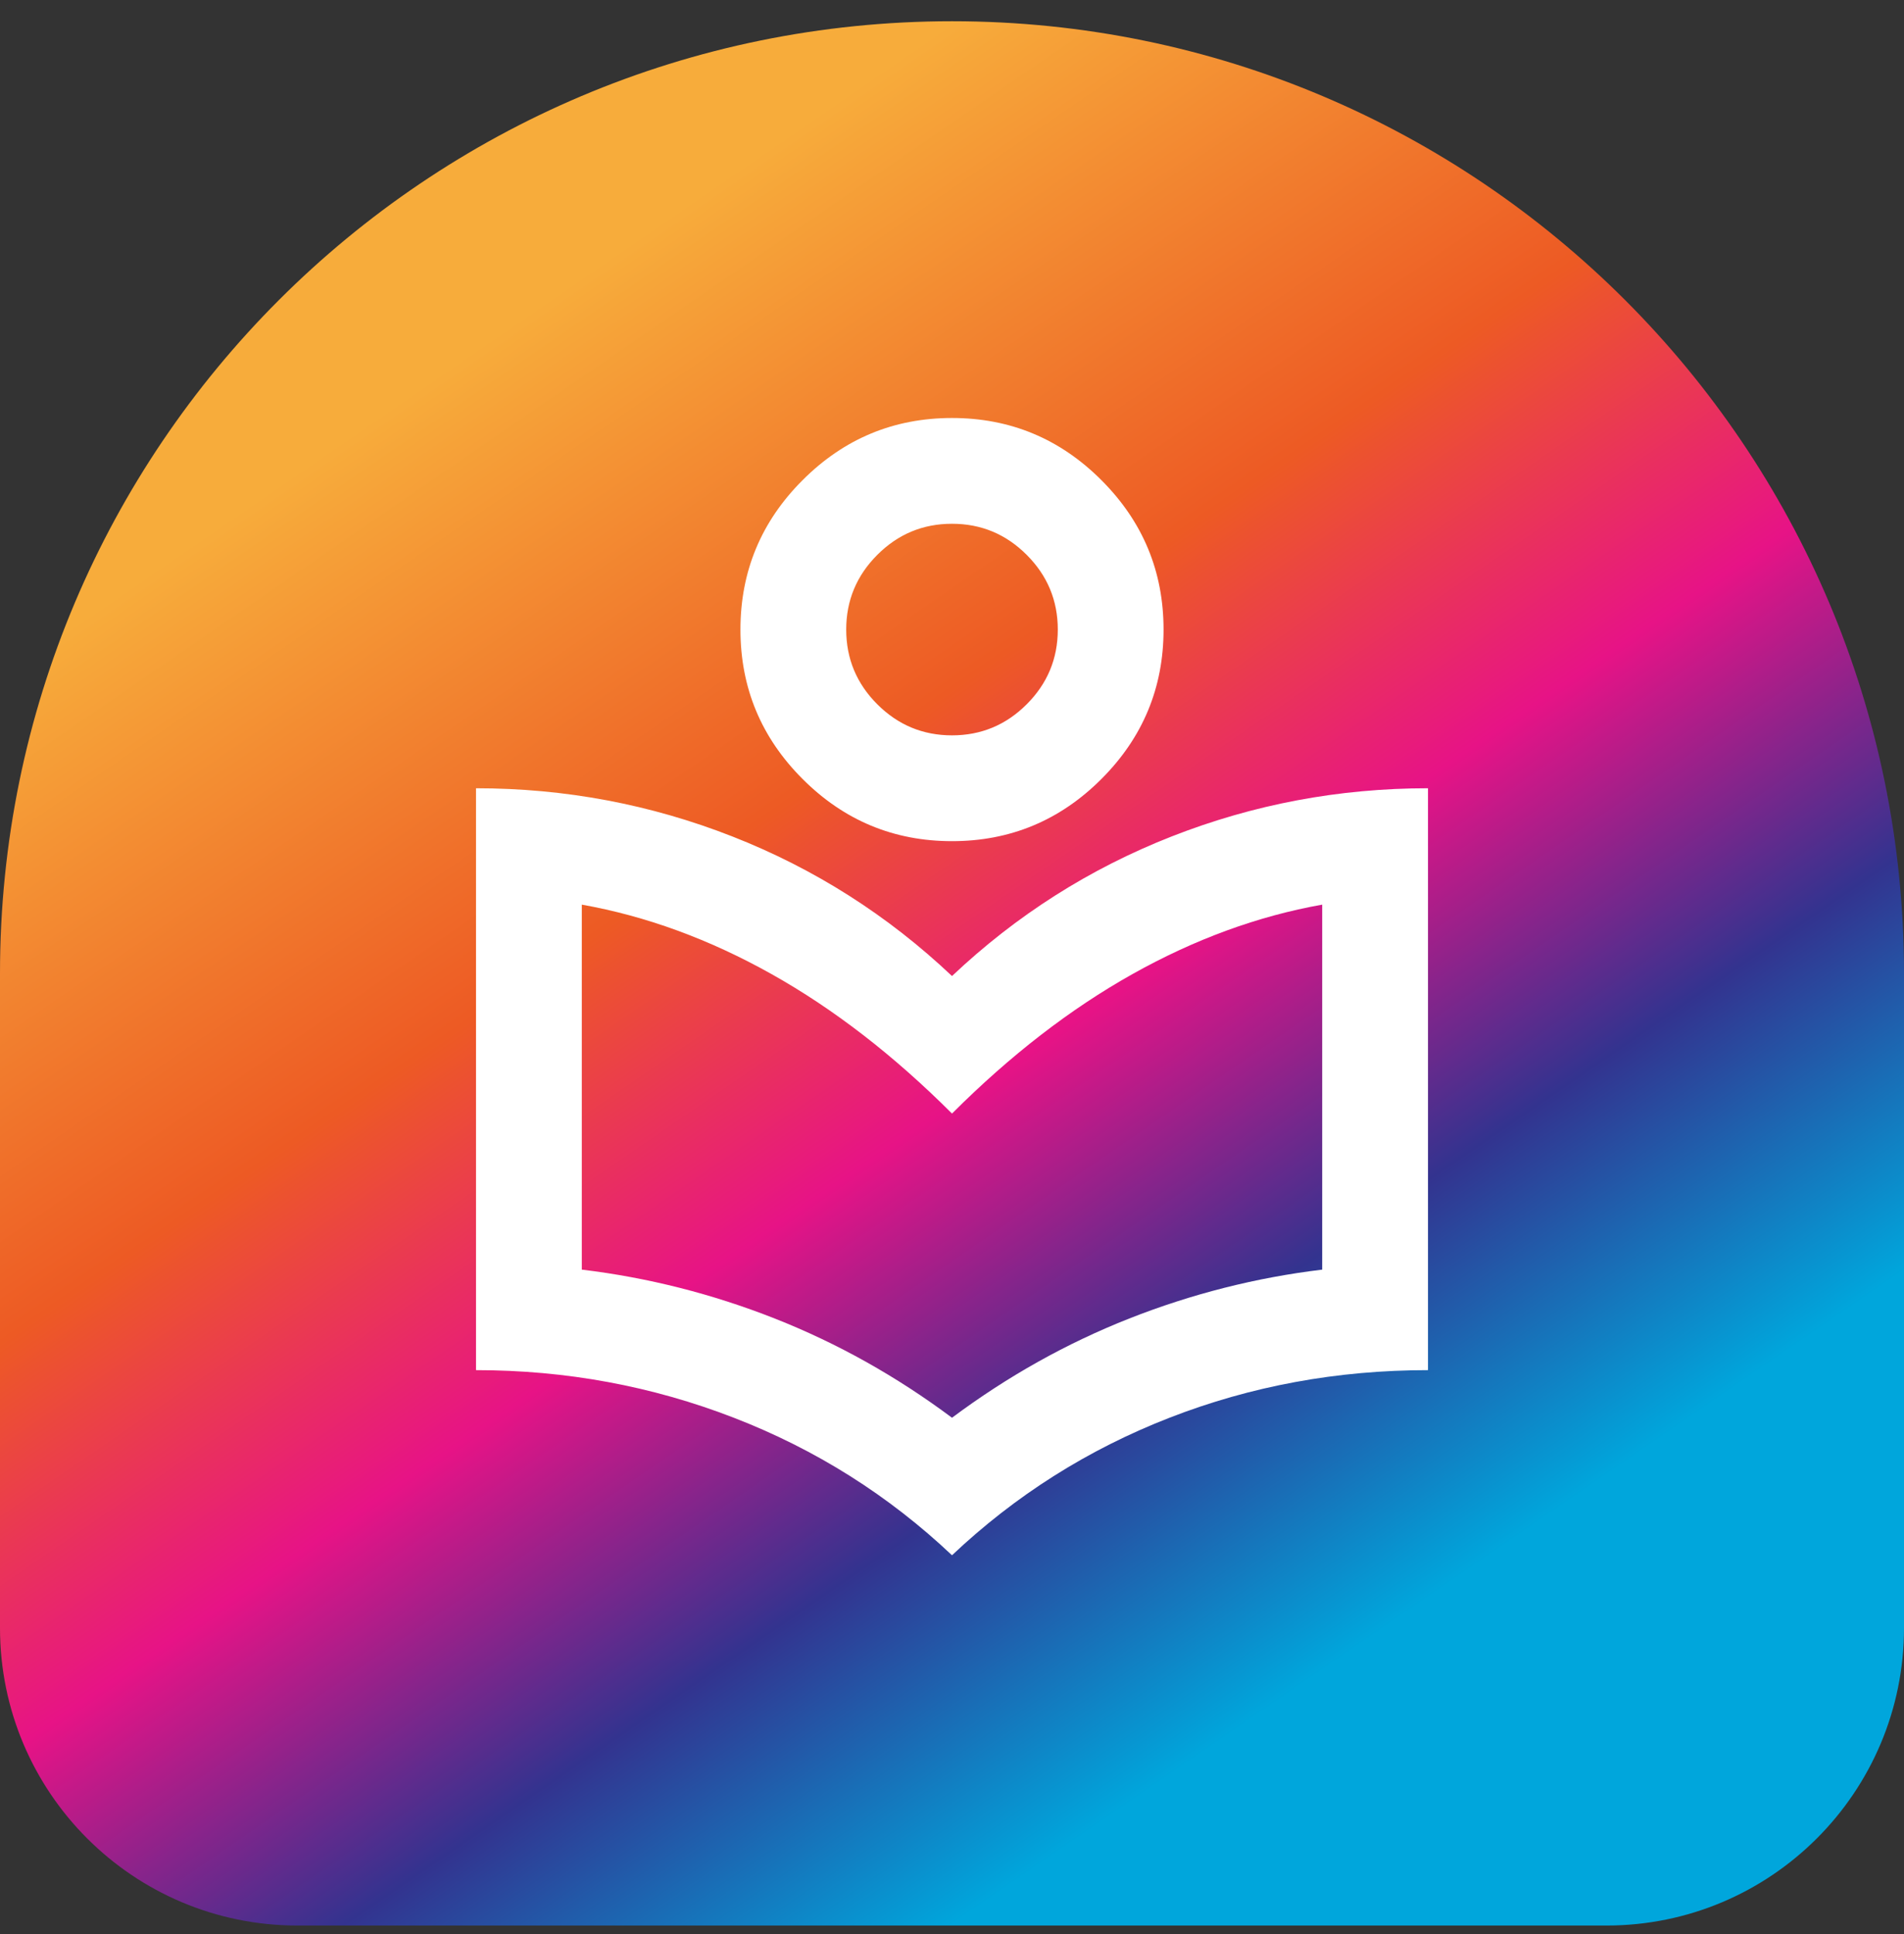
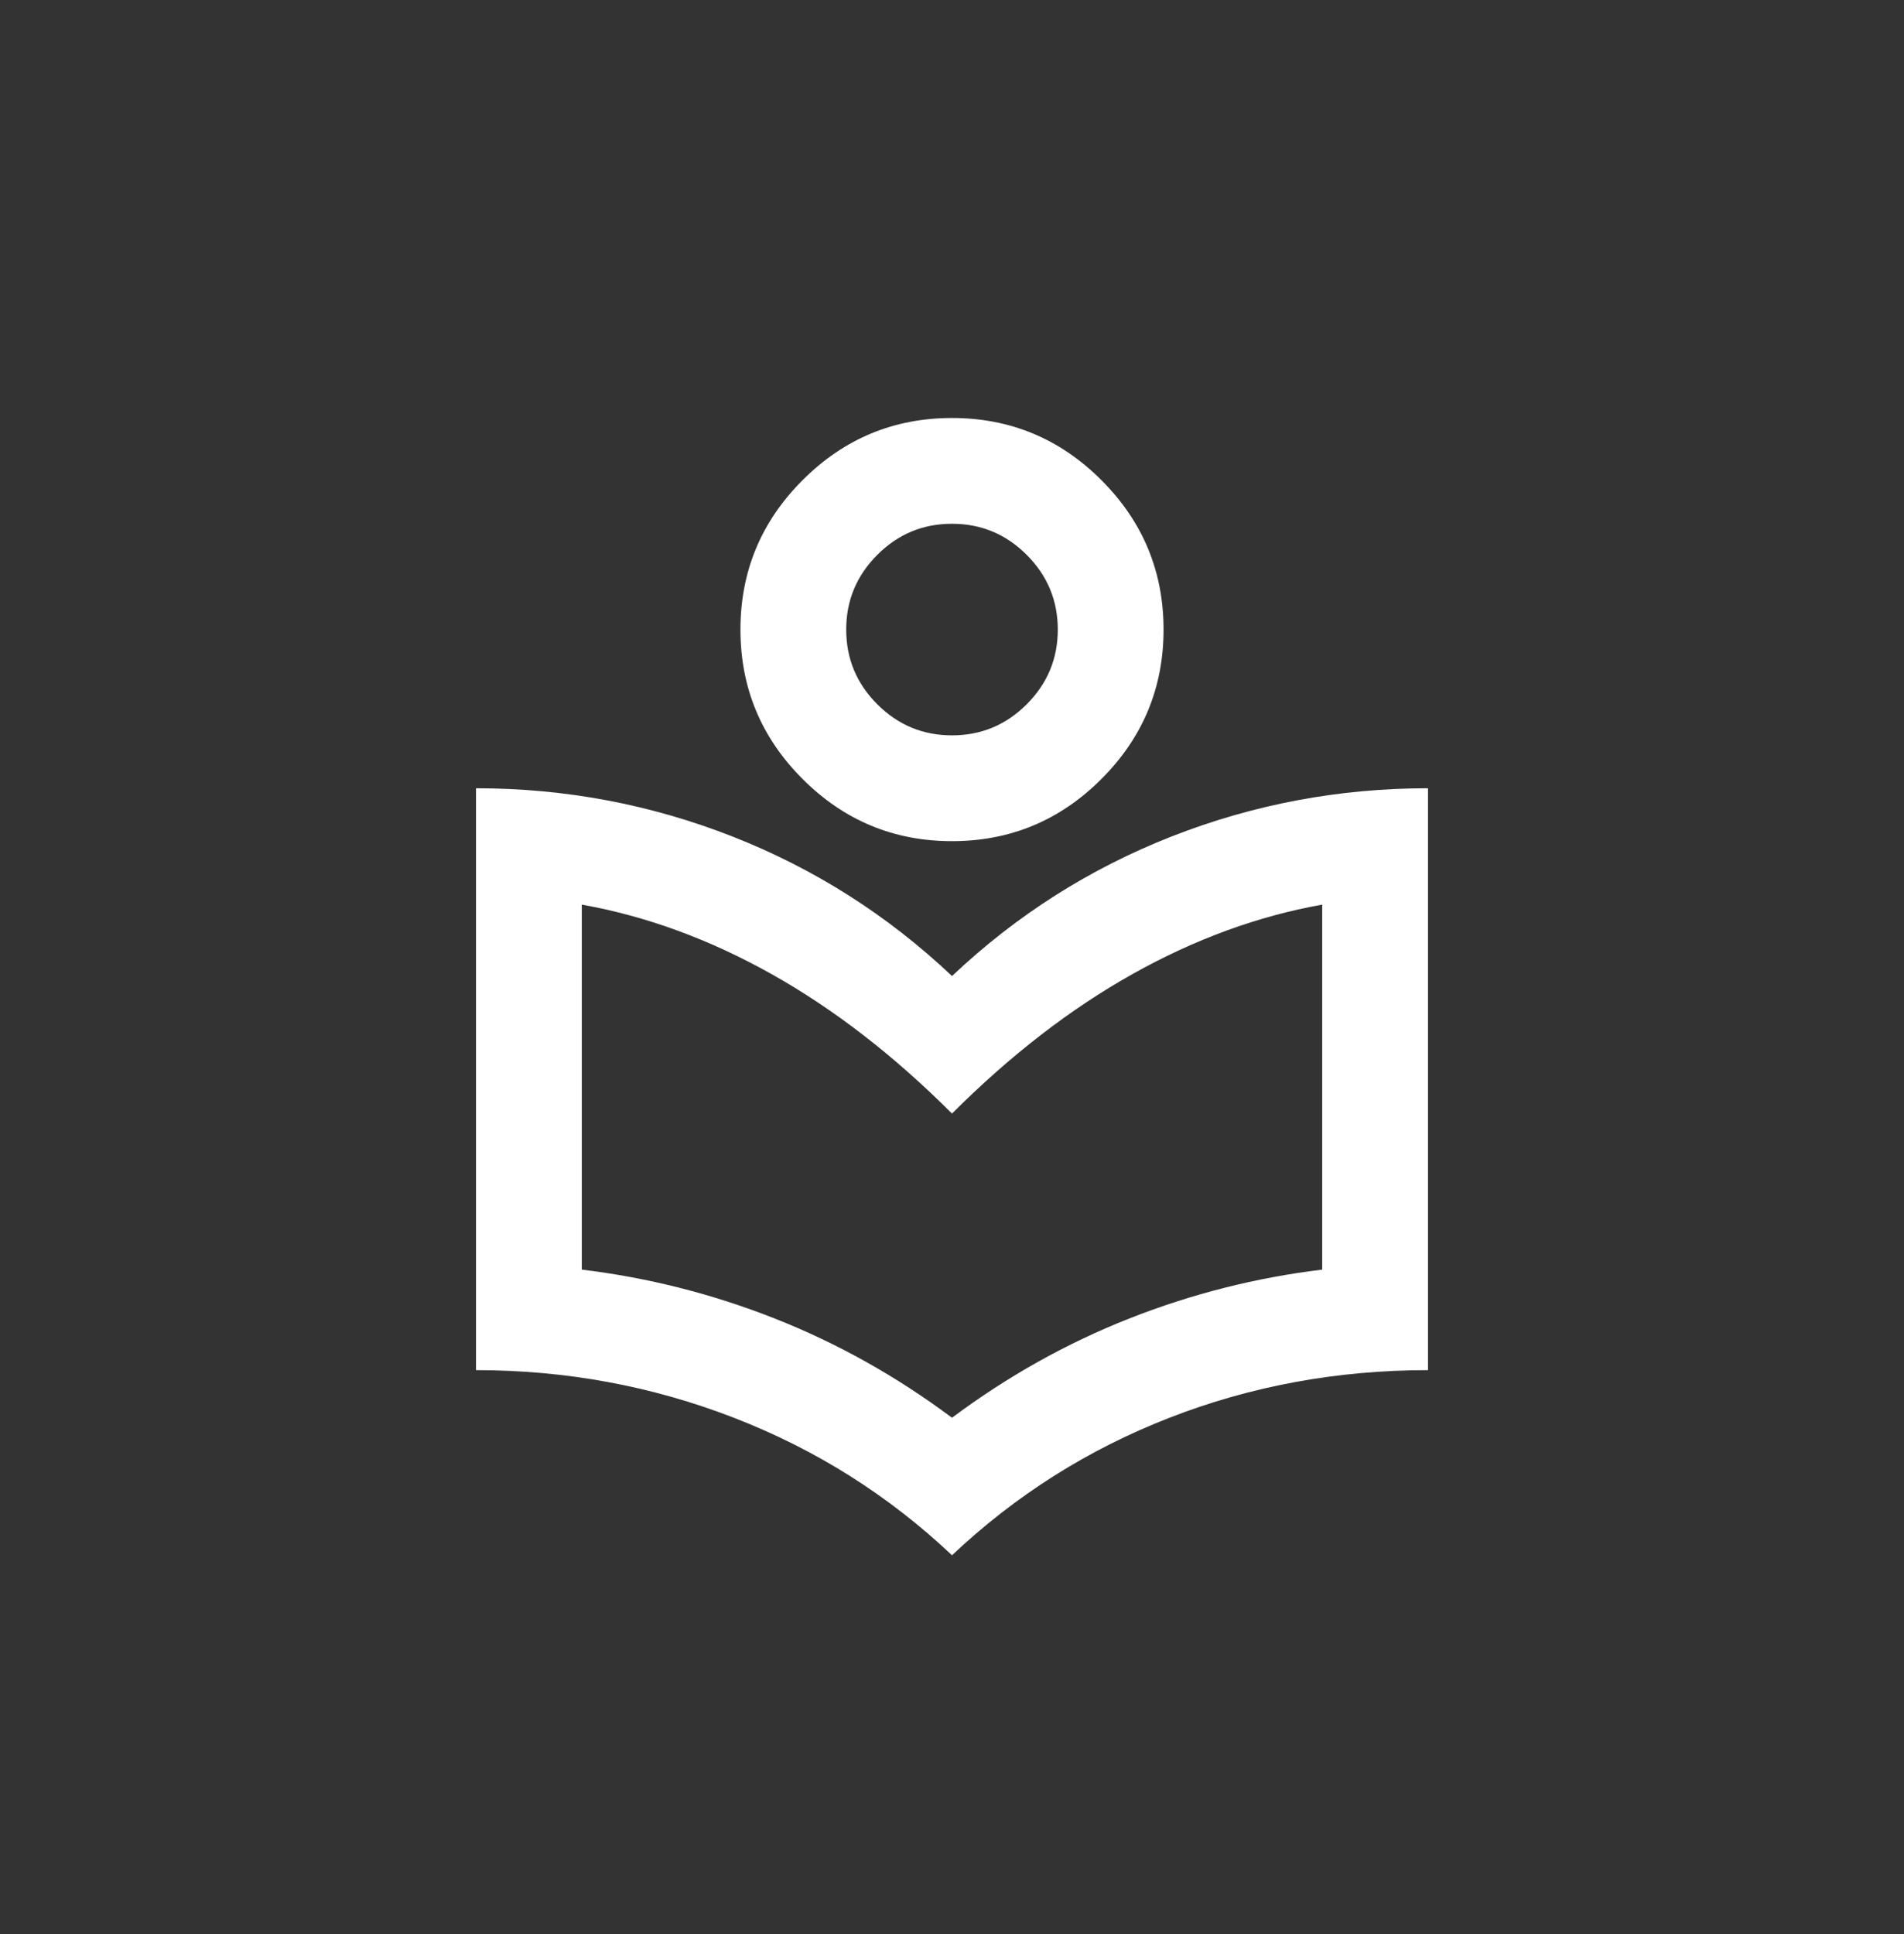
<svg xmlns="http://www.w3.org/2000/svg" width="64" height="65" viewBox="0 0 64 65" fill="none">
  <rect x="0" y="0" width="64" height="65" fill="#333333" stroke="none" />
-   <path d="M0 32.714C0 15.041 14.327 0.714 32 0.714C49.673 0.714 64 15.041 64 32.714V54.714C64 60.237 59.523 64.714 54 64.714H10C4.477 64.714 0 60.237 0 54.714V32.714Z" fill="url(#paint0_linear_34_356)" />
  <path d="M32 52.27C29.867 50.255 27.422 48.714 24.667 47.648C21.911 46.581 19.022 46.048 16 46.048V26.492C18.993 26.492 21.867 27.033 24.622 28.114C27.378 29.196 29.837 30.759 32 32.803C34.163 30.759 36.622 29.196 39.378 28.114C42.133 27.033 45.007 26.492 48 26.492V46.048C44.948 46.048 42.052 46.581 39.311 47.648C36.57 48.714 34.133 50.255 32 52.27ZM32 47.648C33.867 46.255 35.852 45.144 37.956 44.314C40.059 43.485 42.222 42.937 44.444 42.67V30.403C42.282 30.788 40.156 31.566 38.067 32.737C35.978 33.907 33.956 35.47 32 37.425C30.044 35.47 28.022 33.907 25.933 32.737C23.844 31.566 21.718 30.788 19.556 30.403V42.67C21.778 42.937 23.941 43.485 26.044 44.314C28.148 45.144 30.133 46.255 32 47.648ZM32 28.27C30.044 28.27 28.37 27.574 26.978 26.181C25.585 24.788 24.889 23.114 24.889 21.159C24.889 19.203 25.585 17.529 26.978 16.137C28.37 14.744 30.044 14.048 32 14.048C33.956 14.048 35.63 14.744 37.022 16.137C38.415 17.529 39.111 19.203 39.111 21.159C39.111 23.114 38.415 24.788 37.022 26.181C35.63 27.574 33.956 28.27 32 28.27ZM32 24.714C32.978 24.714 33.815 24.366 34.511 23.67C35.207 22.974 35.556 22.137 35.556 21.159C35.556 20.181 35.207 19.344 34.511 18.648C33.815 17.951 32.978 17.603 32 17.603C31.022 17.603 30.185 17.951 29.489 18.648C28.793 19.344 28.444 20.181 28.444 21.159C28.444 22.137 28.793 22.974 29.489 23.67C30.185 24.366 31.022 24.714 32 24.714Z" fill="white" />
  <defs>
    <linearGradient id="paint0_linear_34_356" x1="32" y1="64.714" x2="2.131" y2="21.231" gradientUnits="userSpaceOnUse">
      <stop stop-color="#00A6DC" />
      <stop offset="0.22" stop-color="#33338F" />
      <stop offset="0.431" stop-color="#E71386" />
      <stop offset="0.649" stop-color="#ED5A24" />
      <stop offset="1" stop-color="#F7AC3B" />
    </linearGradient>
  </defs>
</svg>